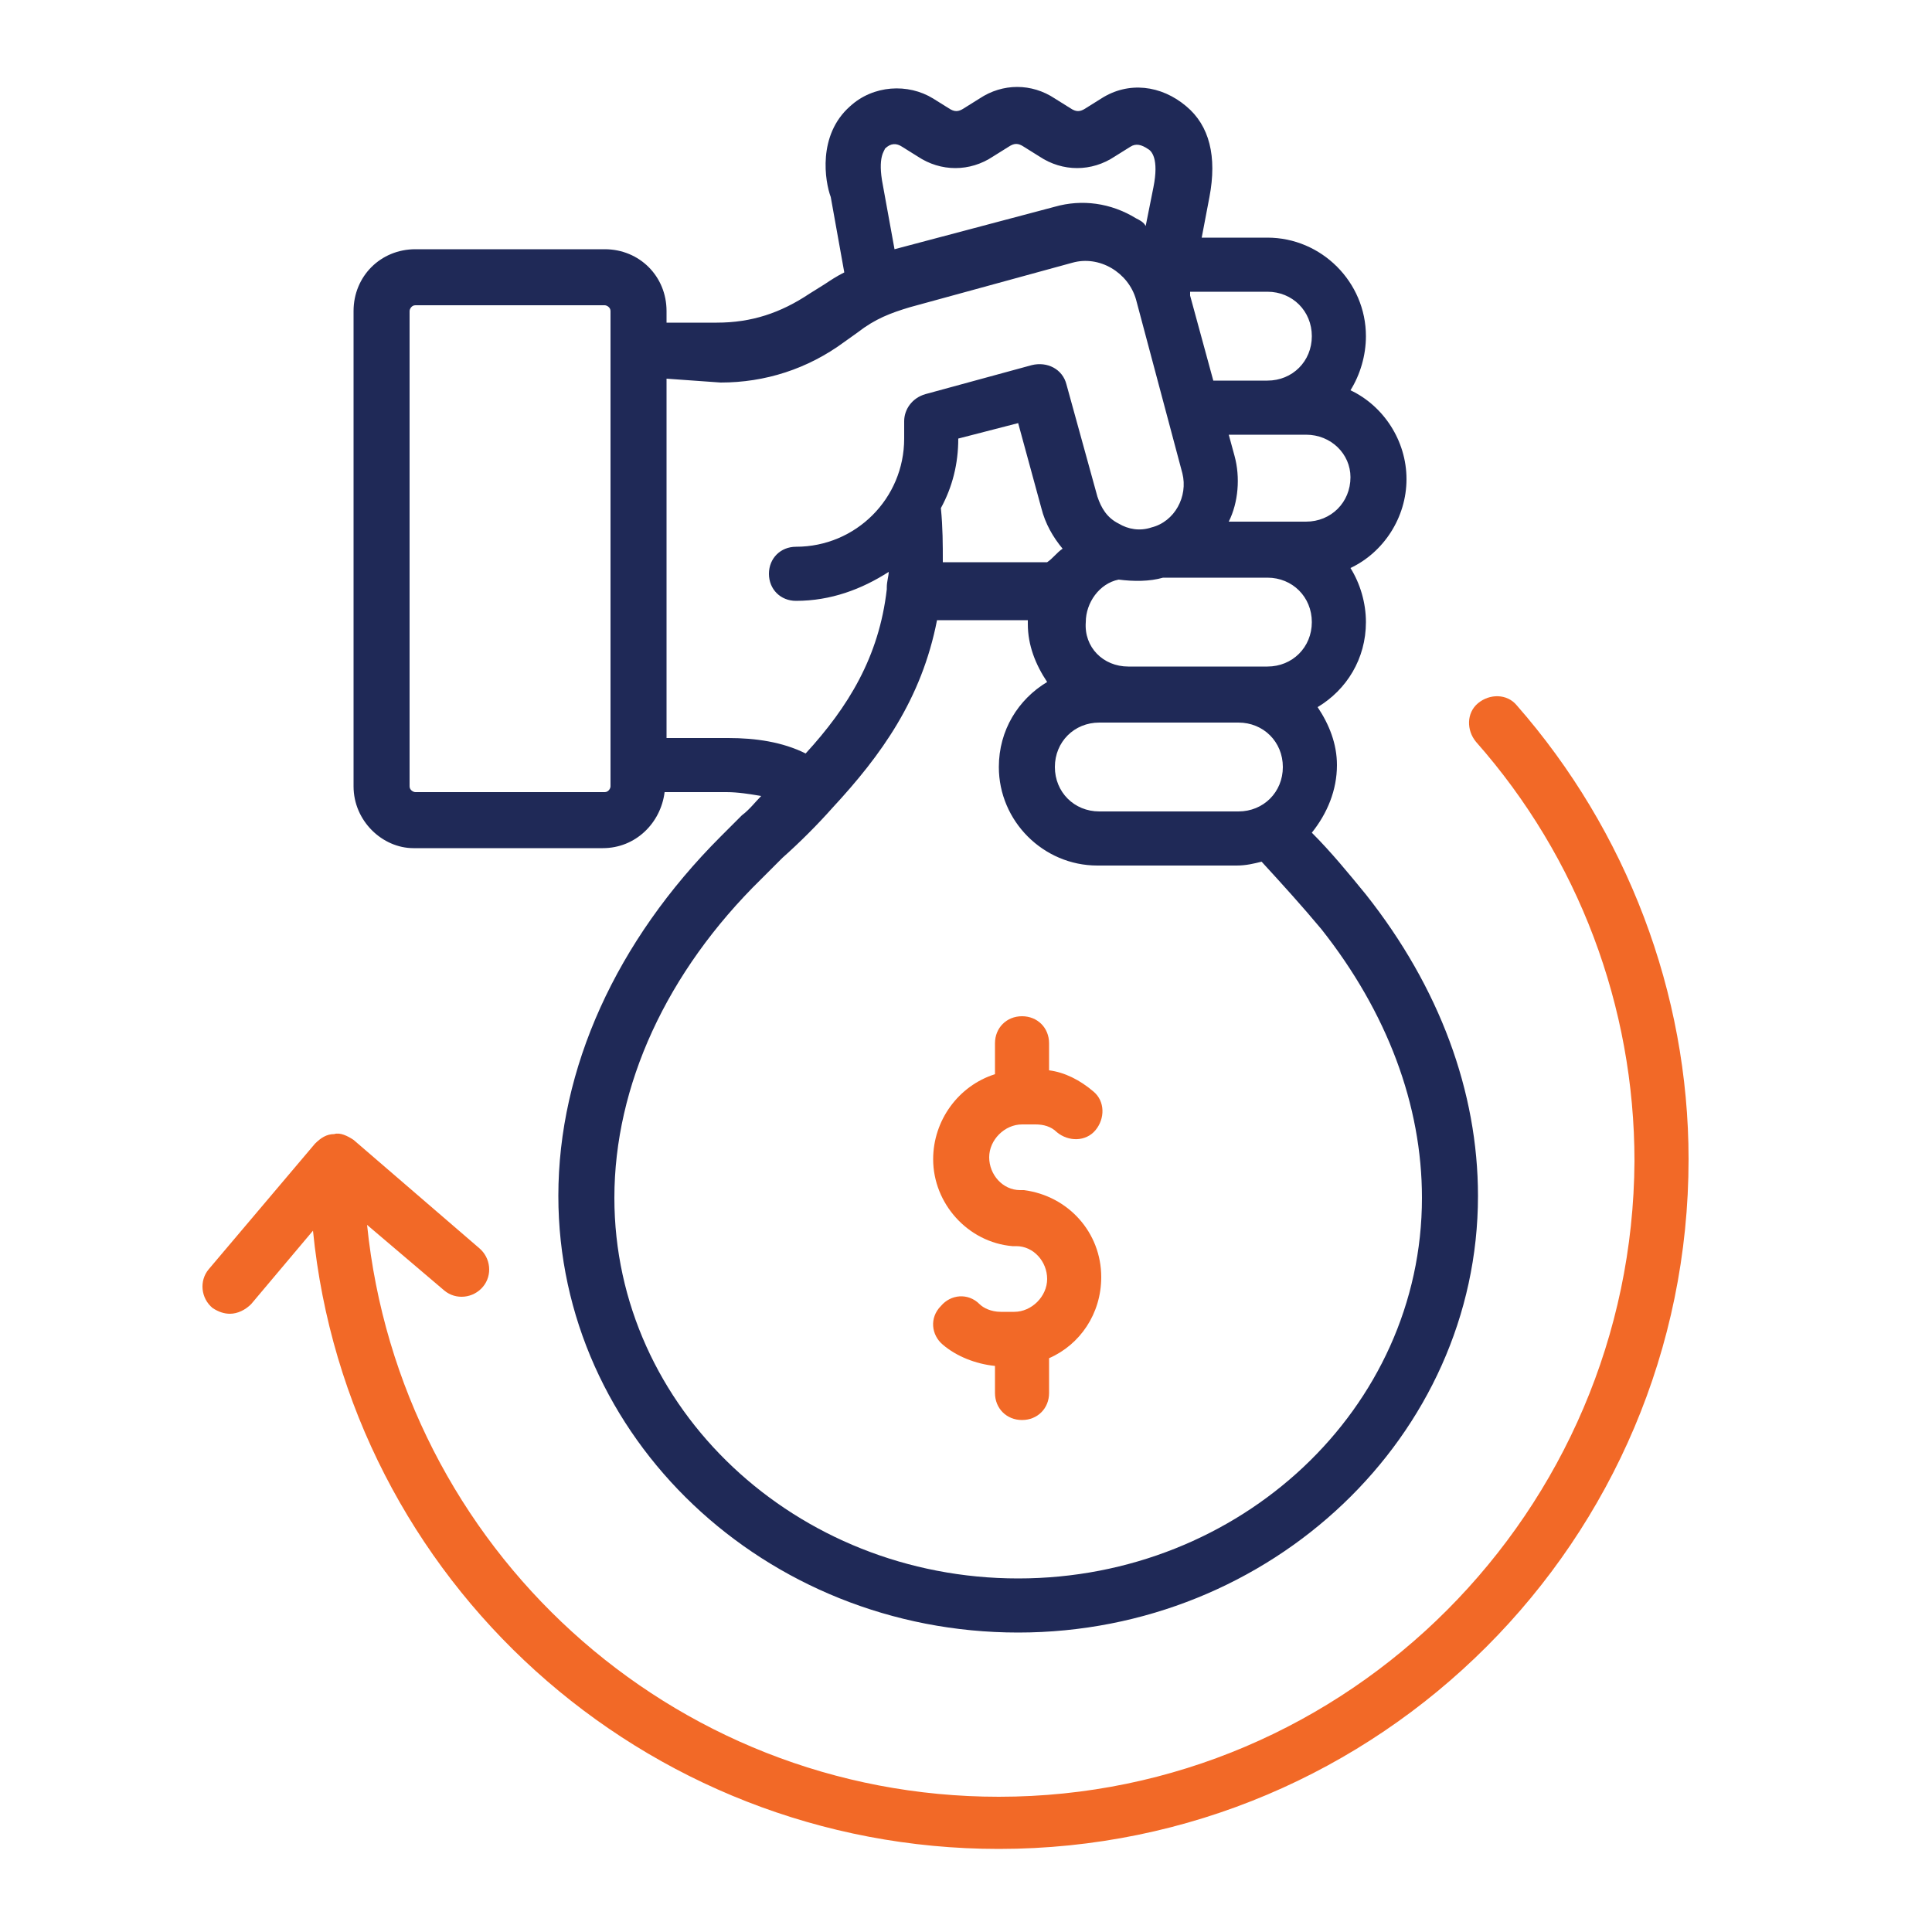
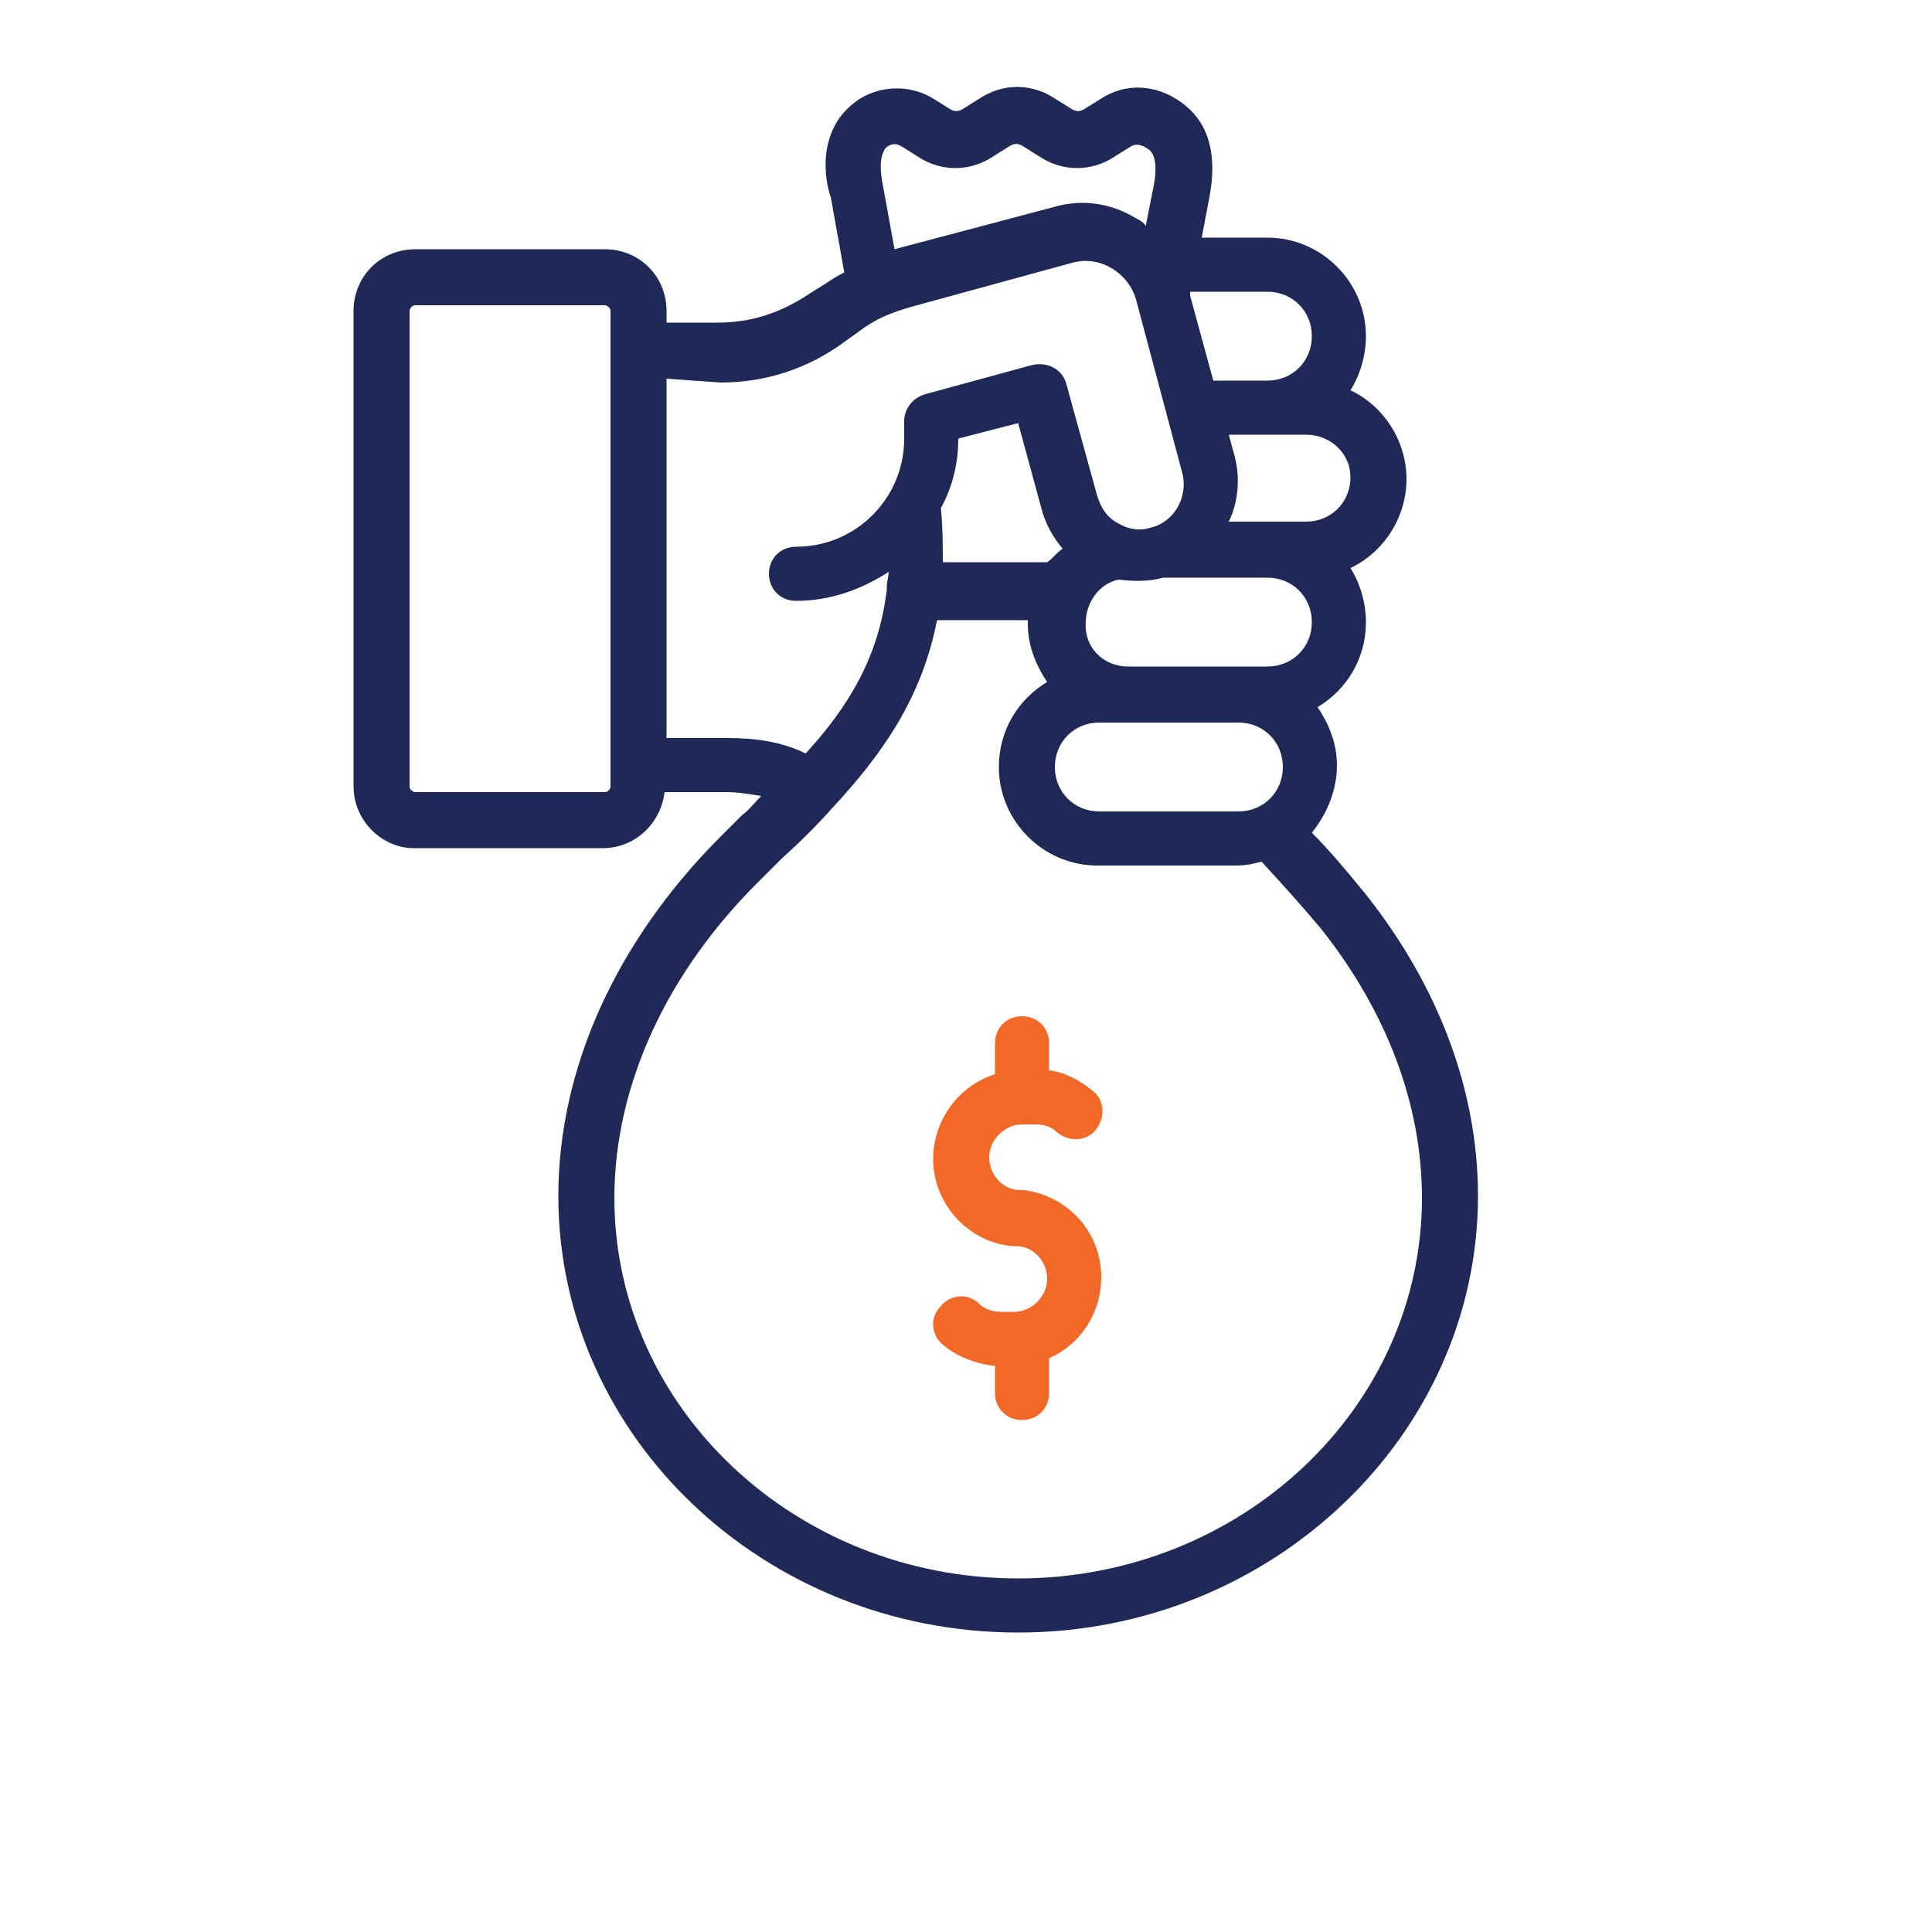
<svg xmlns="http://www.w3.org/2000/svg" version="1.1" id="Layer_1" x="0px" y="0px" viewBox="0 0 100 100" style="enable-background:new 0 0 100 100;" xml:space="preserve">
  <style type="text/css">
	.st0{fill:#1F2957;}
	.st1{fill:#F26927;}
</style>
  <g>
    <path class="st0" d="M18.3,40.7V16.1c0-1.8,1.4-3.2,3.2-3.2h9.8c1.8,0,3.2,1.4,3.2,3.2v0.6h2.6c1.8,0,3.3-0.5,4.8-1.5l0.8-0.5   c0.3-0.2,0.6-0.4,1-0.6l-0.7-3.9C42.7,9.4,42.3,7,44,5.5c1.2-1.1,3-1.2,4.3-0.4l0.8,0.5c0.3,0.2,0.5,0.2,0.8,0l0.8-0.5   c1.2-0.8,2.7-0.8,3.9,0l0.8,0.5c0.3,0.2,0.5,0.2,0.8,0l0.8-0.5c1.4-0.9,3.1-0.7,4.4,0.4c1.2,1,1.6,2.6,1.2,4.7l-0.4,2.1h3.4   c2.8,0,5.1,2.3,5.1,5.1c0,1-0.3,2-0.8,2.8c1.7,0.8,2.9,2.6,2.9,4.6s-1.2,3.8-2.9,4.6c0.5,0.8,0.8,1.8,0.8,2.8c0,1.9-1,3.5-2.5,4.4   c0.6,0.9,1,1.9,1,3c0,1.3-0.5,2.5-1.3,3.5c1,1,1.9,2.1,2.8,3.2c3.8,4.8,5.8,10.2,5.8,15.6c0,12.4-10.7,22.6-23.8,22.6   c-13.1,0-23.8-10.1-23.8-22.6c0-6.6,3-13.2,8.4-18.6c0.4-0.4,0.7-0.7,1.1-1.1c0.4-0.3,0.7-0.7,1-1c-0.6-0.1-1.2-0.2-1.8-0.2h-3.2   c-0.2,1.6-1.5,2.9-3.2,2.9h-9.8C19.8,43.9,18.3,42.5,18.3,40.7L18.3,40.7z M68.4,48.1c-1-1.2-2-2.3-3.1-3.5   c-0.4,0.1-0.8,0.2-1.3,0.2h-7.2c-2.8,0-5.1-2.3-5.1-5.1c0-1.9,1-3.5,2.5-4.4c-0.6-0.9-1-1.9-1-3c0-0.1,0-0.1,0-0.2h-4.7   c-0.8,4.1-2.9,7-5.4,9.7c0,0,0,0,0,0c-0.8,0.9-1.7,1.8-2.6,2.6c-0.4,0.4-0.7,0.7-1.1,1.1c-4.9,4.8-7.6,10.7-7.6,16.5   c0,10.9,9.4,19.7,20.9,19.7c11.5,0,20.9-8.8,20.9-19.7C73.6,57.2,71.8,52.4,68.4,48.1L68.4,48.1z M54.6,39.7c0,1.3,1,2.3,2.3,2.3   h7.2c1.3,0,2.3-1,2.3-2.3c0-1.3-1-2.3-2.3-2.3h-7.2C55.6,37.4,54.6,38.4,54.6,39.7z M58.4,34.5h7.2c1.3,0,2.3-1,2.3-2.3   c0-1.3-1-2.3-2.3-2.3h-5.4c-0.7,0.2-1.5,0.2-2.3,0.1c-1,0.2-1.7,1.2-1.7,2.2C56.1,33.5,57.1,34.5,58.4,34.5L58.4,34.5z M55,28.4   c-0.5-0.6-0.9-1.3-1.1-2.1l-1.2-4.4l-3.1,0.8c0,1.3-0.3,2.5-0.9,3.6c0.1,1,0.1,1.9,0.1,2.8h5.4C54.5,28.9,54.7,28.6,55,28.4   L55,28.4z M67.6,22.5h-4l0.3,1.1c0.3,1.1,0.2,2.4-0.3,3.4h4c1.3,0,2.3-1,2.3-2.3C69.9,23.5,68.9,22.5,67.6,22.5L67.6,22.5z    M61.6,15.1l0,0.2l1.2,4.4h2.8c1.3,0,2.3-1,2.3-2.3c0-1.3-1-2.3-2.3-2.3L61.6,15.1z M45.7,9.6l0.6,3.3l8.3-2.2   c1.4-0.4,2.9-0.2,4.2,0.6c0.2,0.1,0.4,0.2,0.5,0.4l0.4-2c0.3-1.5-0.1-1.9-0.3-2c-0.3-0.2-0.6-0.3-0.9-0.1l-0.8,0.5   c-1.2,0.8-2.7,0.8-3.9,0l-0.8-0.5c-0.3-0.2-0.5-0.2-0.8,0l-0.8,0.5c-1.2,0.8-2.7,0.8-3.9,0l-0.8-0.5c-0.3-0.2-0.6-0.2-0.9,0.1   C45.8,7.8,45.4,8.1,45.7,9.6L45.7,9.6z M34.5,19.6v18.6h3.2c1.4,0,2.8,0.2,4,0.8c2.2-2.4,3.8-5,4.2-8.5c0,0,0-0.1,0-0.1   c0-0.3,0.1-0.6,0.1-0.8c-1.4,0.9-3,1.5-4.8,1.5c-0.8,0-1.4-0.6-1.4-1.4s0.6-1.4,1.4-1.4c3.1,0,5.6-2.5,5.6-5.6v-0.9   c0-0.6,0.4-1.2,1.1-1.4l5.5-1.5c0.8-0.2,1.6,0.2,1.8,1c0,0,0,0,0,0l1.6,5.8c0.2,0.6,0.5,1.1,1.1,1.4c0.5,0.3,1.1,0.4,1.7,0.2   c1.2-0.3,1.9-1.6,1.6-2.8l-2.4-9c-0.4-1.4-1.9-2.3-3.3-1.9l-8.4,2.3c-1,0.3-1.8,0.6-2.7,1.3l-0.7,0.5c-1.9,1.4-4.1,2.1-6.4,2.1   L34.5,19.6L34.5,19.6z M21.2,40.7c0,0.2,0.2,0.3,0.3,0.3h9.8c0.2,0,0.3-0.2,0.3-0.3V16.1c0-0.2-0.2-0.3-0.3-0.3h-9.8   c-0.2,0-0.3,0.2-0.3,0.3V40.7z" />
  </g>
  <path class="st1" d="M57,66.1c0,1.9-1.1,3.5-2.7,4.2v1.8c0,0.8-0.6,1.4-1.4,1.4s-1.4-0.6-1.4-1.4v-1.4c-1-0.1-2-0.5-2.7-1.1  c-0.6-0.5-0.7-1.4-0.1-2c0.5-0.6,1.4-0.7,2-0.1c0.2,0.2,0.6,0.4,1.1,0.4h0.7c0.9,0,1.7-0.8,1.7-1.7c0-0.9-0.7-1.7-1.6-1.7  c-0.1,0-0.1,0-0.2,0c-2.3-0.2-4.1-2.2-4.1-4.5c0-2,1.3-3.8,3.2-4.4v-1.6c0-0.8,0.6-1.4,1.4-1.4s1.4,0.6,1.4,1.4v1.4  c0.8,0.1,1.6,0.5,2.3,1.1c0.6,0.5,0.6,1.4,0.1,2c-0.5,0.6-1.4,0.6-2,0.1c0,0,0,0,0,0c-0.3-0.3-0.7-0.4-1.1-0.4h-0.7  c-0.9,0-1.7,0.8-1.7,1.7c0,0.9,0.7,1.7,1.6,1.7c0.1,0,0.2,0,0.2,0C55.3,61.9,57,63.8,57,66.1L57,66.1z" />
-   <path class="st1" d="M78.5,36.5c-0.5-0.6-1.4-0.6-2-0.1c-0.6,0.5-0.6,1.4-0.1,2c5.3,6,8.2,13.7,8.2,21.7C84.5,78.2,69.8,93,51.7,93  c-17,0-31-12.9-32.7-29.6l4,3.4c0.6,0.5,1.5,0.4,2-0.2c0.5-0.6,0.4-1.5-0.2-2L18.3,59c-0.3-0.2-0.7-0.4-1-0.3c-0.4,0-0.7,0.2-1,0.5  l-5.5,6.5c-0.5,0.6-0.4,1.5,0.2,2c0,0,0,0,0,0c0.3,0.2,0.6,0.3,0.9,0.3c0.4,0,0.8-0.2,1.1-0.5l3.2-3.8c1.8,18.1,17.1,32,35.5,32  c19.7,0,35.7-16,35.7-35.7C87.4,51.4,84.2,43,78.5,36.5L78.5,36.5z" />
</svg>